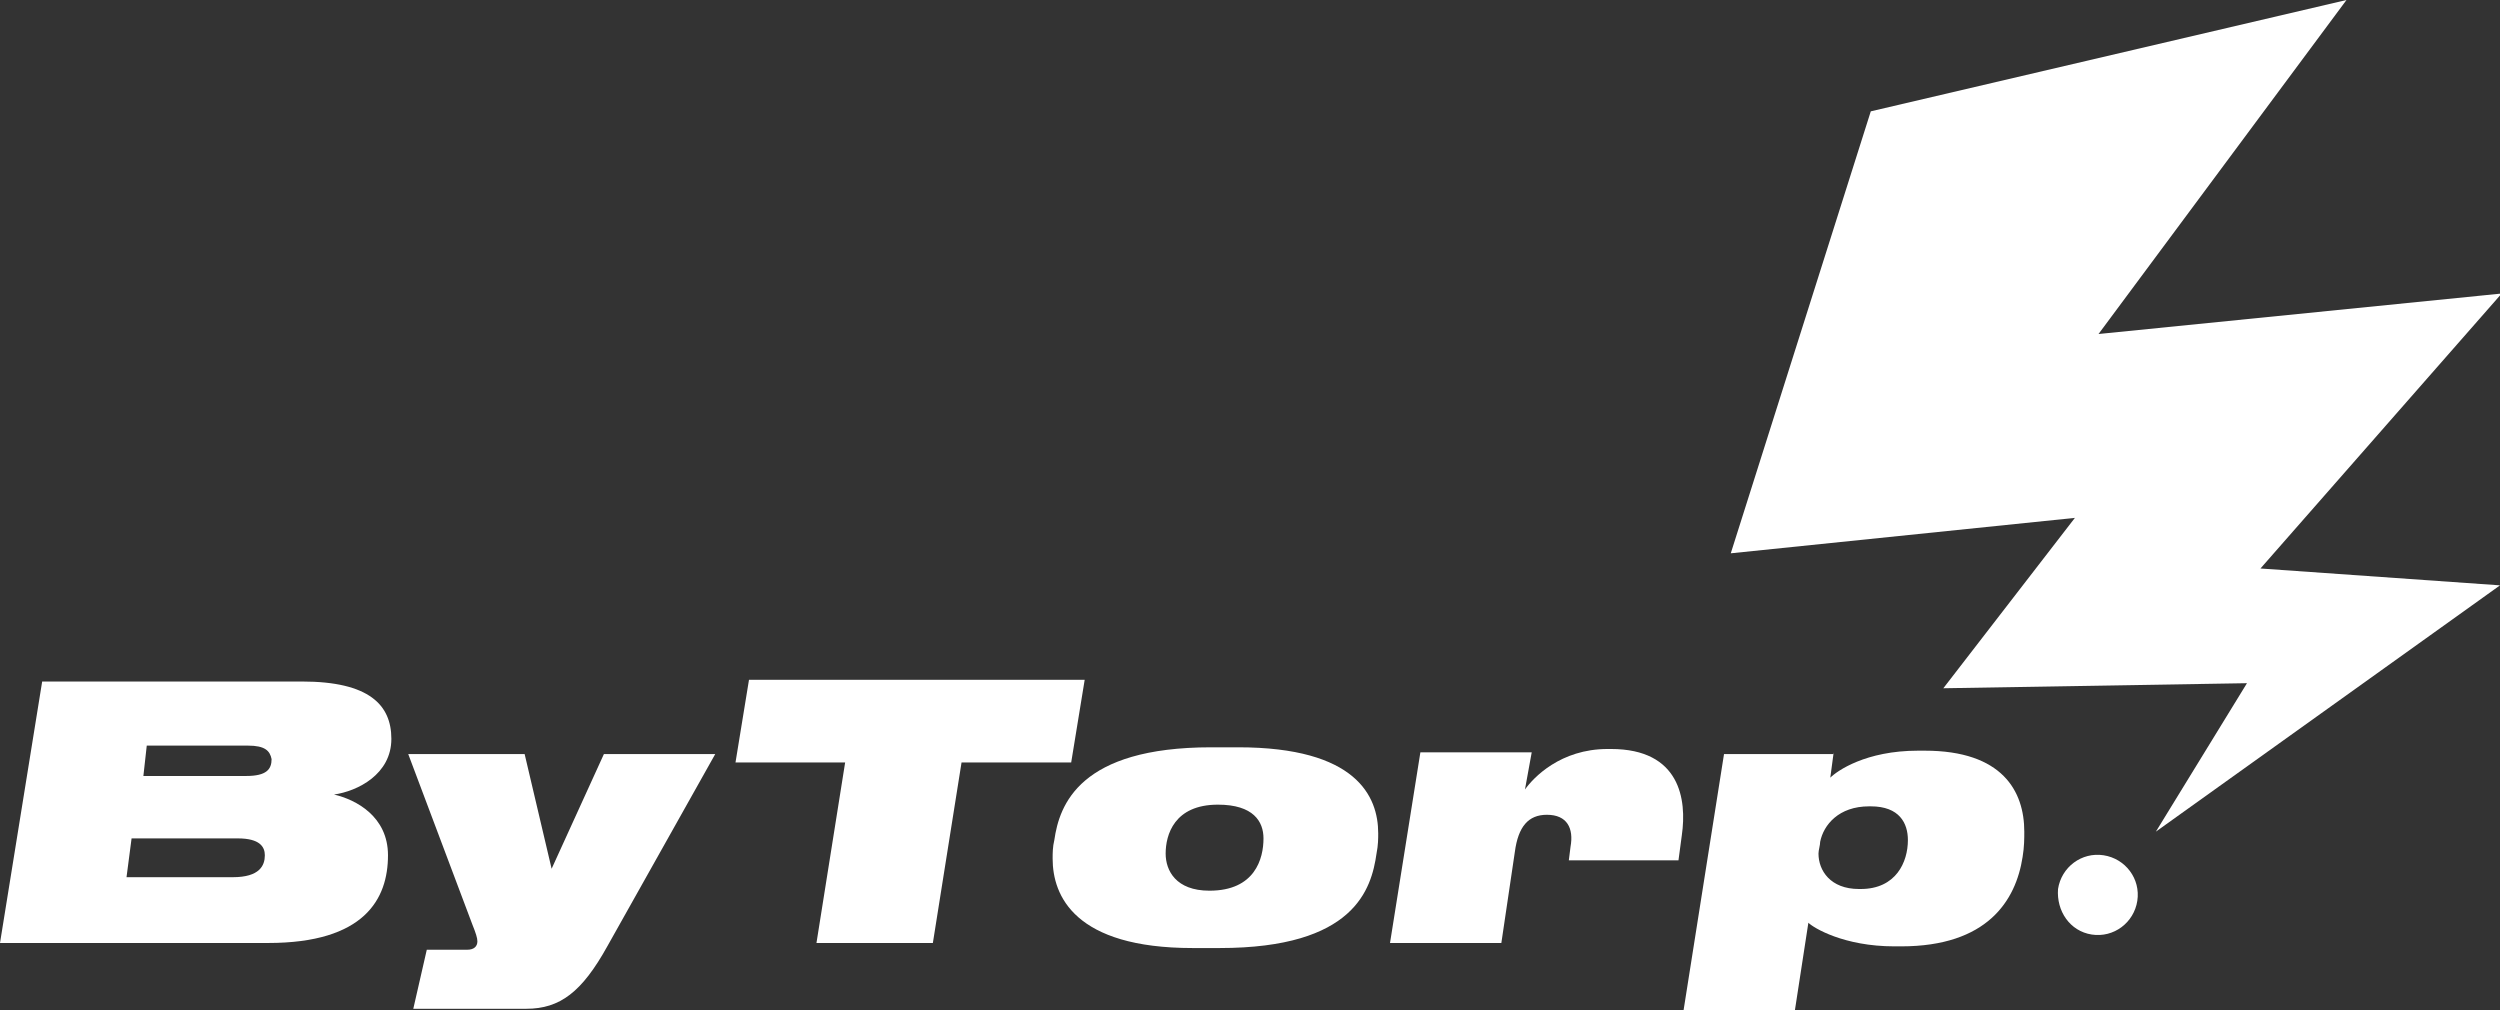
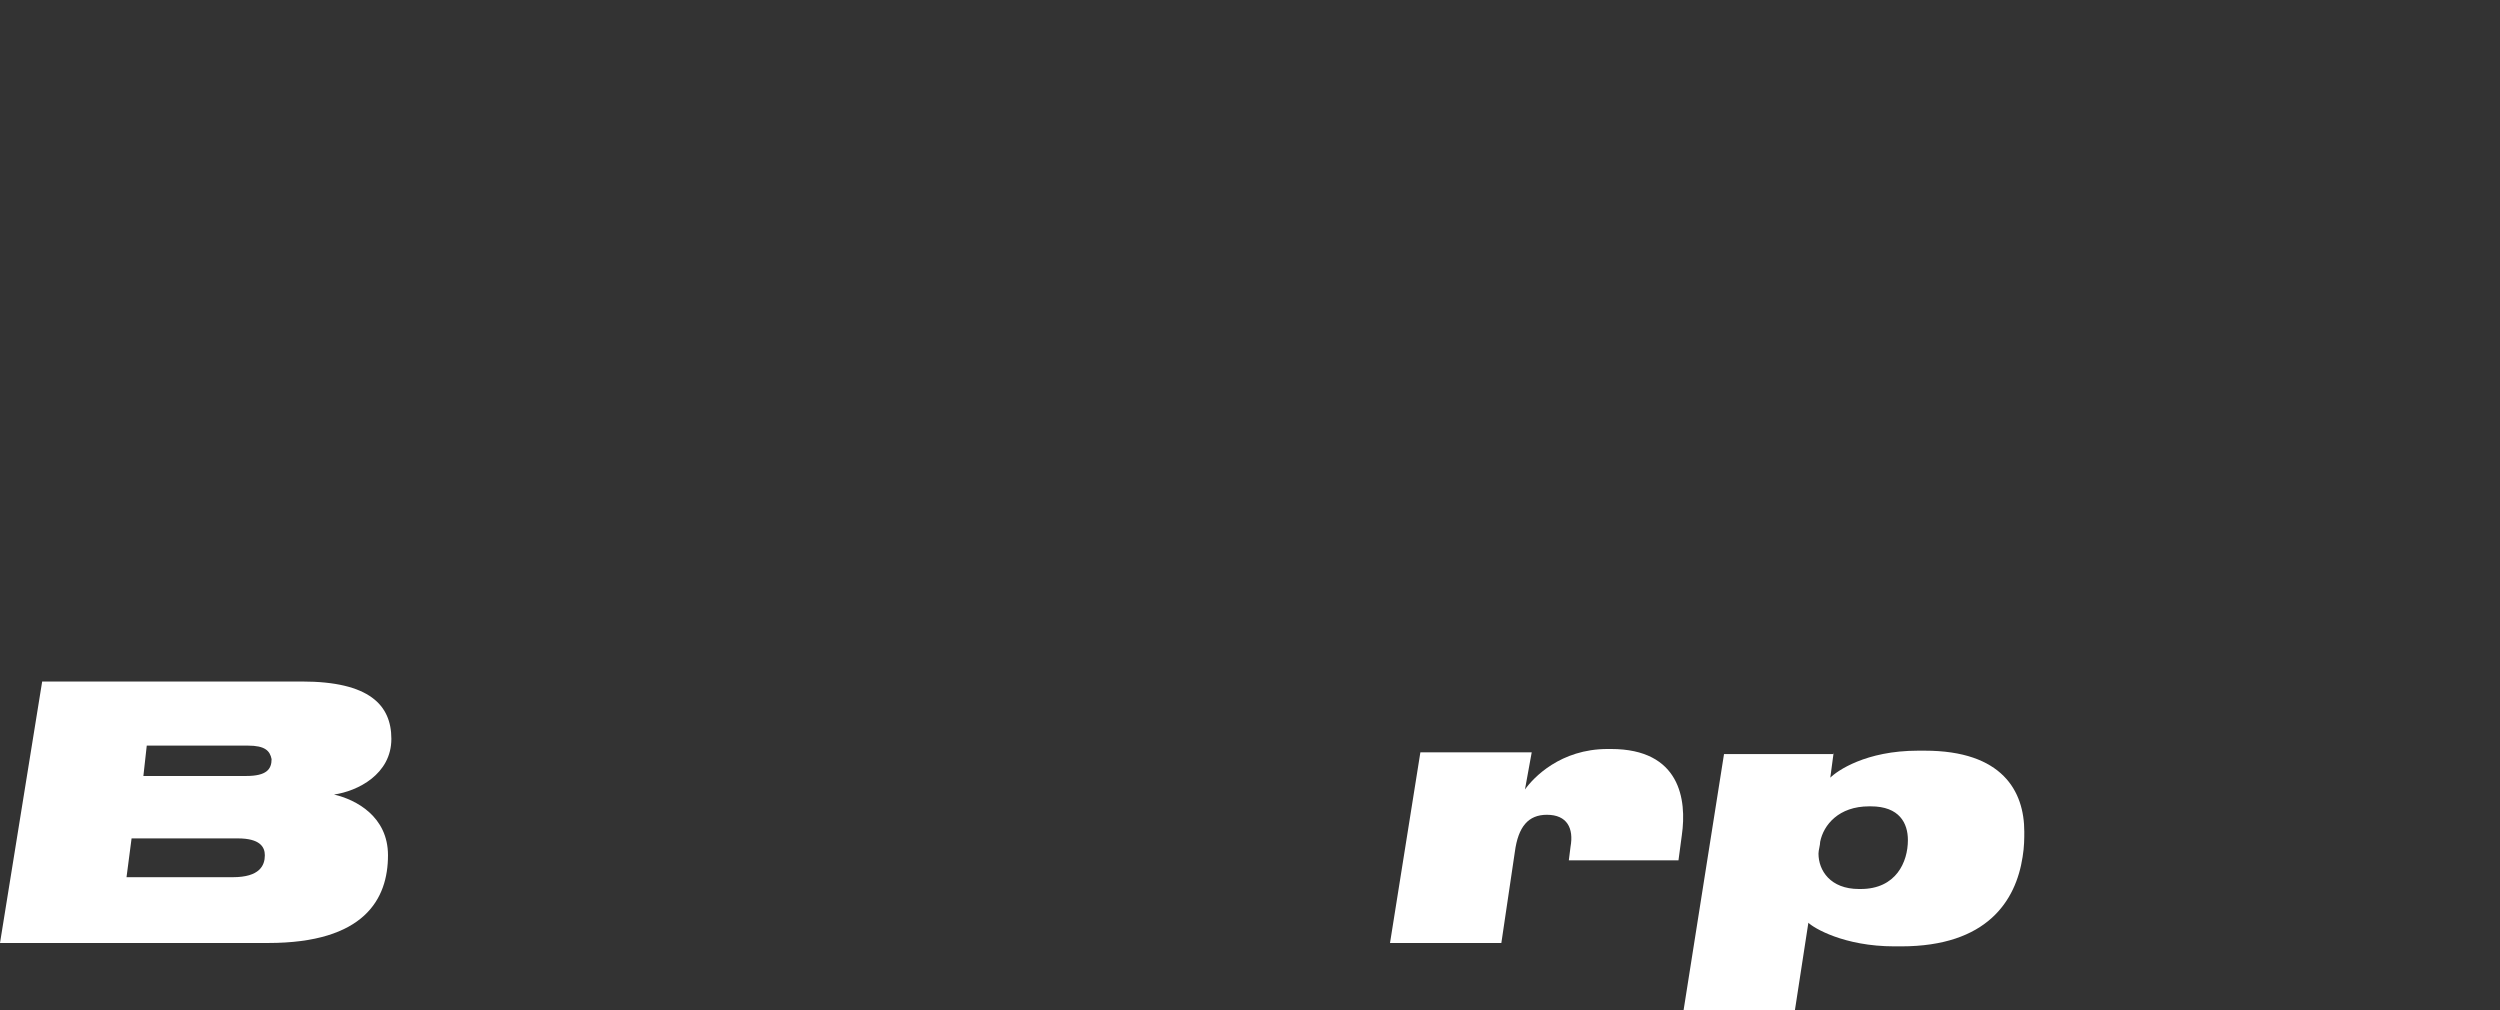
<svg xmlns="http://www.w3.org/2000/svg" enable-background="new 0 0 148.2 59.9" version="1.1" viewBox="0 0 148.2 59.9" xml:space="preserve">
  <rect x="0" y="0" width="148.2" height="59.9" fill="#333333" stroke="none" />
  <style type="text/css">
	.st0{fill:#FFFFFF;}
	.anim{animation: anim 15s infinite -12.5s}
	@keyframes anim {
	0% {fill: #fff;}
	98.2% {fill: #fff;}
	98.5% {fill: #ffa000;}
	98.8% {fill: #fff;}
	99.1% {fill: #ffa000;}
	99.4% {fill: #fff;}
	99.7% {fill: #ffa000;}
	100% {fill: #fff;}
	}
</style>
-   <path class="st0 anim" d="m139.1 0-28.2 6.6-8.3 26.2 20.4-2.1-7.8 10.1 18-0.3-5.4 8.8 20.4-14.6-14.2-1 14.3-16.3-23.9 2.4 14.7-19.8z" />
  <path class="st0" d="m2.5 40.4h15.4c4 0 5.3 1.4 5.3 3.4 0 2.1-2 3.1-3.4 3.3 1.3 0.3 3.2 1.3 3.2 3.6 0 2.6-1.4 5.2-7.1 5.2h-15.9l2.5-15.5zm11.6 9.3h-6.3l-0.3 2.3h6.3c1.6 0 1.9-0.7 1.9-1.3 0-0.5-0.3-1-1.6-1zm0.6-5.5h-6l-0.2 1.8h6.1c1.2 0 1.5-0.4 1.5-1-0.1-0.5-0.4-0.8-1.4-0.8z" />
-   <path class="st0" d="m25.3 56.3h2.4c0.4 0 0.6-0.2 0.6-0.5 0-0.2-0.1-0.5-0.3-1l-3.8-10.1h6.9l1.6 6.8 3.1-6.8h6.6l-6.4 11.4c-1.5 2.7-2.8 3.7-4.8 3.7h-6.7l0.8-3.5z" />
-   <path class="st0" d="m50.1 45.2h-6.5l0.8-4.9h19.9l-0.8 4.9h-6.5l-1.7 10.7h-6.9l1.7-10.7z" />
-   <path class="st0" d="m70.7 56.2c-7 0-8.3-3.1-8.3-5.3 0-0.3 0-0.7 0.1-1.1 0.3-2.1 1.5-5.5 9.3-5.5h1.6c7 0 8.3 2.9 8.3 5.1 0 0.3 0 0.7-0.1 1.2-0.3 2.1-1.3 5.6-9.3 5.6h-1.6zm1-3.4c2.7 0 3.2-1.9 3.2-3.1 0-1-0.6-2-2.7-2-2.6 0-3.1 1.8-3.1 2.9 0 1 0.6 2.2 2.6 2.2z" />
  <path class="st0" d="m89 55.9h-6.6l1.8-11.3h6.6l-0.4 2.2c0.5-0.7 2.1-2.4 4.9-2.4h0.2c4.1 0 4.5 3 4.2 5.1l-0.2 1.5h-6.5l0.1-0.8c0.2-1.1-0.2-1.9-1.4-1.9-1.1 0-1.7 0.7-1.9 2.2l-0.8 5.4z" />
  <path class="st0" d="m108.7 44.6-0.2 1.5c0.4-0.4 2.1-1.6 5.2-1.6h0.4c4.6 0 5.9 2.4 5.9 4.8 0 0.4 0 0.9-0.1 1.5-0.4 2.6-2.1 5.3-7.2 5.3h-0.4c-3 0-4.8-1.1-5.1-1.4l-0.8 5.2h-6.6l2.4-15.2h6.5zm-0.9 6c0 1 0.7 2.1 2.4 2.1h0.1c2.1 0 2.8-1.6 2.8-2.9 0-1-0.5-2-2.2-2h-0.1c-1.8 0-2.7 1.1-2.9 2.1 0 0.2-0.1 0.5-0.1 0.7z" />
-   <path class="st0 anim" d="m122 52.7c0.2-1.3 1.4-2.2 2.7-2s2.2 1.4 2 2.7-1.4 2.2-2.7 2-2.1-1.4-2-2.7" />
</svg>